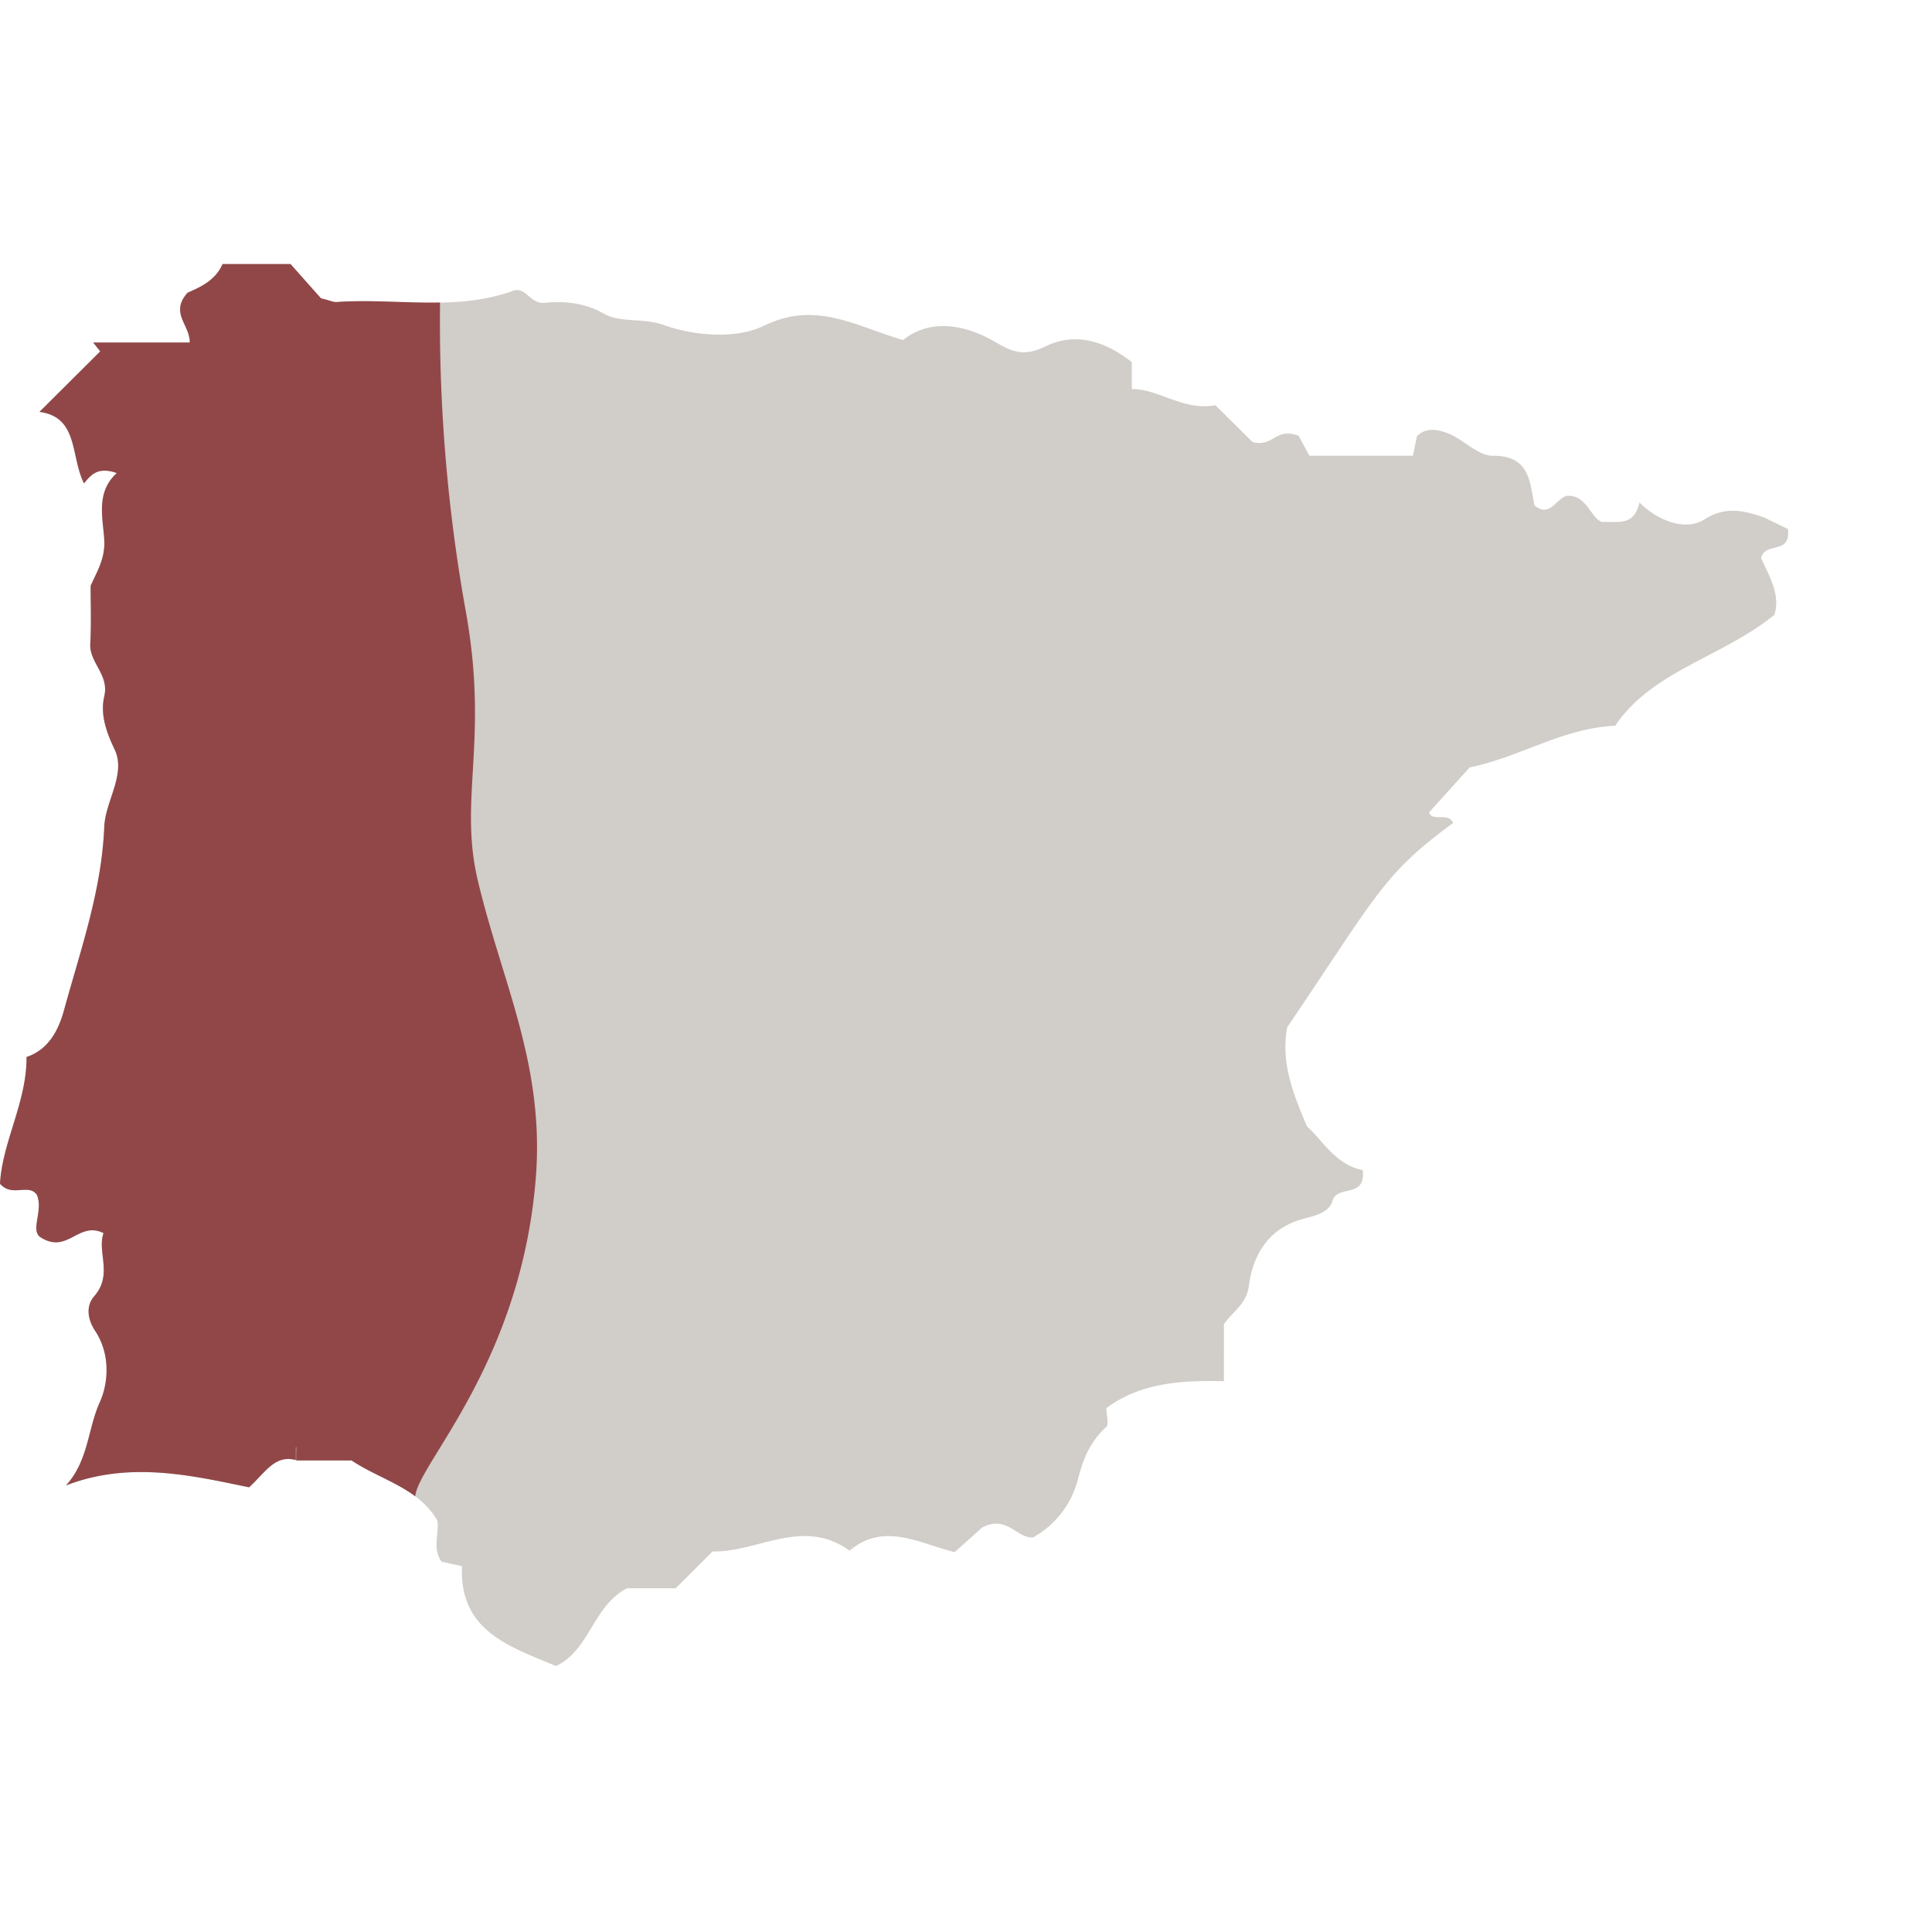
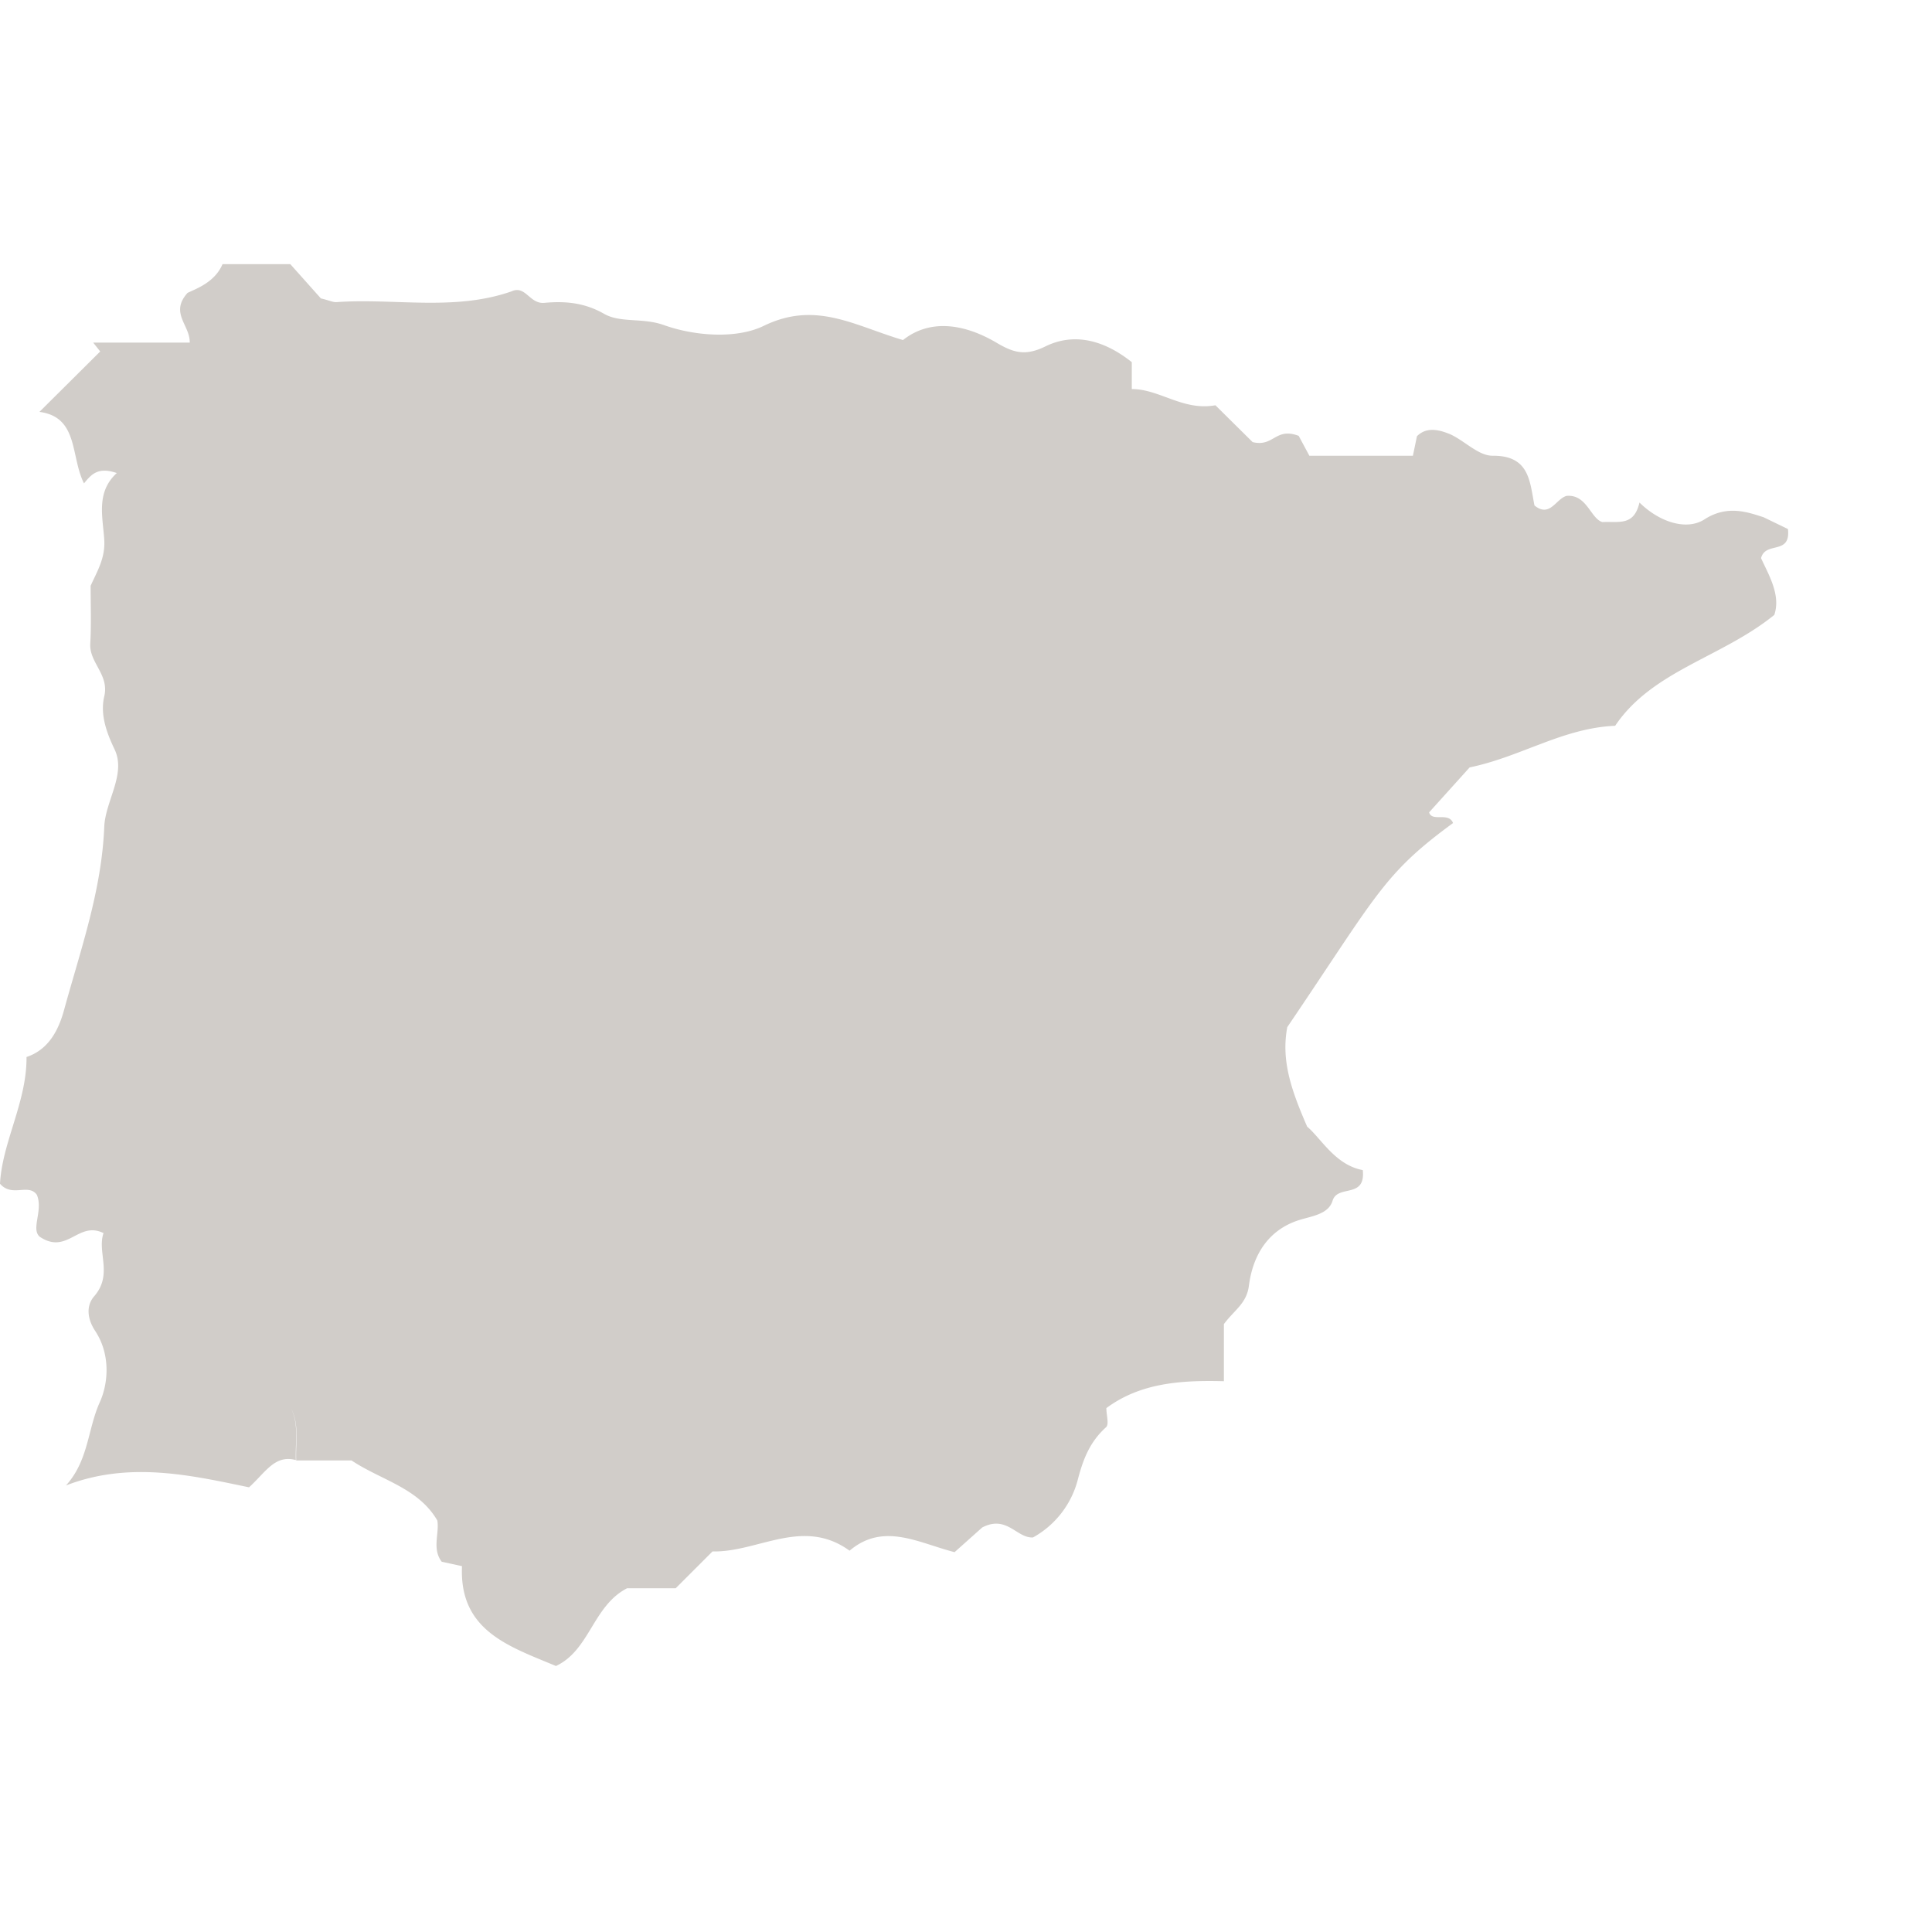
<svg xmlns="http://www.w3.org/2000/svg" id="Capa_1" data-name="Capa 1" viewBox="0 0 524.4 524.4">
  <defs>
    <style>.cls-1{fill:#d1cdc9;fill-rule:evenodd;}.cls-2{fill:#914748;}</style>
  </defs>
  <path class="cls-1" d="M485.3,143.6l-6.6-3.2c-4.1-1.3-9.8-3.5-16.1.6-4.7,3-12,.9-17.6-4.6-1.5,6.4-5.4,5.1-10.1,5.3-3.2-1-4.2-7.6-9.7-7.1-2.9.8-4.5,6-8.7,2.6-1.3-6.5-1.3-13.6-11.4-13.5-3.8,0-7.5-4-11.4-5.8-3.1-1.3-6.5-2.1-9.1.5l-1.1,5.3H355.4l-2.9-5.4c-6.4-2.4-6.7,3.1-12.5,1.7l-10.1-10c-8.8,1.6-15.1-4.4-22.7-4.4V98.3c-7.4-5.9-15.6-8.2-23.6-4.2-5.6,2.7-8.8,1.5-13.5-1.3-8.5-4.9-17.7-6.3-25-.5-13.2-3.9-23.6-10.7-37.7-3.9-7.5,3.7-19,2.8-27.3-.2-5.7-2-11.7-.5-16.1-3-5.4-3.1-10.7-3.5-16.2-3-4.1.4-5.1-4.9-9-3.1-15.5,5.4-31.6,1.8-47.4,2.9-1,.1-2.1-.5-4.3-1l-8.3-9.3H60.4c-2.1,4.9-7,6.6-9.5,7.8-4.9,5.5.7,8.7.6,13.5H25.3l1.9,2.4L10.7,111.8c10.7,1.4,8.4,12.1,12.1,19.4,1.9-2.3,3.7-4.6,8.9-2.8-5.7,5.2-3.8,11.9-3.4,18.1.3,5-1.9,8.5-3.7,12.5,0,5.2.2,10.5-.1,15.7s5.2,8.4,3.8,14.3c-1.1,4.7.4,9.4,2.8,14.4,3.2,6.7-2.5,14-2.8,21-.7,17.3-6.4,33.3-10.9,49.7-1.5,5.5-4.2,10.8-10.2,12.8C7.3,299.1.6,310,0,321.3c3.3,3.8,7.7-.2,10,3,1.8,4.2-1.7,9.3.8,11.4,7.5,5,10.4-4.4,17.3-1-1.8,5.2,2.6,11.2-2.5,17.1-2.3,2.6-1.9,6.2.2,9.4,4.2,6.3,3.7,14.2,1.2,19.6-3.2,7.2-3,15.7-9.1,22.4,17.3-6.7,34.2-2.7,49.7.5,4.6-4.2,7-8.9,12.7-7.4-.2-4.8.9-9.9-1.4-14.2,2.4,4.3,1.3,9.4,1.5,14.3h15c8.1,5.4,18.1,7.4,23.3,16.3.6,3.5-1.5,7.7,1.2,11.2l5.5,1.2c-.8,17.6,12.9,21.8,25.5,27.1,9.2-4.3,10-16.3,19.3-21.1h13.2l10-10c12.3.3,24.5-9.4,37.2-.2,9.2-7.8,18.7-2.1,28.5.4l7.5-6.7c6.7-3.5,9.4,3,13.8,2.7a25.13,25.13,0,0,0,12.1-15.5c1.5-5.8,3.3-10.4,7.7-14.4.9-.8.1-3.3.1-5.1v-.1c9.3-6.9,20.4-7.6,31.9-7.3V359.4c2.9-3.9,6.2-5.6,6.8-10.5,1.1-8.4,5.4-15.5,14.5-18,3.2-.9,7.2-1.6,8.2-5,1.4-4.5,9-.4,8.2-8.3-7.5-1.4-11.3-8.6-15.1-11.8-4.3-9.9-7.1-17.9-5.4-27,24.4-36,26-41.5,45-55.4-1.2-3.1-5.7-.2-6.5-2.9l11-12.2c14-2.9,25.3-10.7,39.5-11.3,10.1-15,28.9-18.5,43.2-30.1,1.8-5.4-1.5-10.8-3.6-15.4C479.2,146.8,486.1,150.8,485.3,143.6Z" />
-   <path class="cls-2" d="M145.41,320c2.54-31-9.21-53.45-15.74-81.11-5.25-22.23,3.12-38-3.3-73.3a443.79,443.79,0,0,1-6.93-83.48c-9.33.18-18.74-.79-28-.14-1,.1-2.1-.5-4.3-1l-3.26-3.65h0l-5-5.65H60.4c-2.1,4.9-7,6.6-9.5,7.8-4.9,5.5.7,8.7.6,13.5H25.3l1.9,2.4L10.7,111.8c10.7,1.4,8.4,12.1,12.1,19.4,1.9-2.3,3.7-4.6,8.9-2.8-5.7,5.2-3.8,11.9-3.4,18.1.3,5-1.9,8.5-3.7,12.5,0,5.2.2,10.5-.1,15.7s5.2,8.4,3.8,14.3c-1.1,4.7.4,9.4,2.8,14.4,3.2,6.7-2.5,14-2.8,21-.7,17.3-6.4,33.3-10.9,49.7-1.5,5.5-4.2,10.8-10.2,12.8C7.3,299.1.6,310,0,321.3c3.3,3.8,7.7-.2,10,3,1.8,4.2-1.7,9.3.8,11.4,7.5,5,10.4-4.4,17.3-1-1.8,5.2,2.6,11.2-2.5,17.1-2.3,2.6-1.9,6.2.2,9.4,4.2,6.3,3.7,14.2,1.2,19.6-3.2,7.2-3,15.7-9.1,22.4,17.3-6.7,34.2-2.7,49.7.5,4.6-4.2,7-8.9,12.7-7.4,0-1.13,0-2.28,0-3.44l.11-.07c0,1.21-.07,2.41,0,3.61h15c5.6,3.73,12.09,5.85,17.29,9.74C113.54,397.21,141.3,370.16,145.41,320Z" />
</svg>